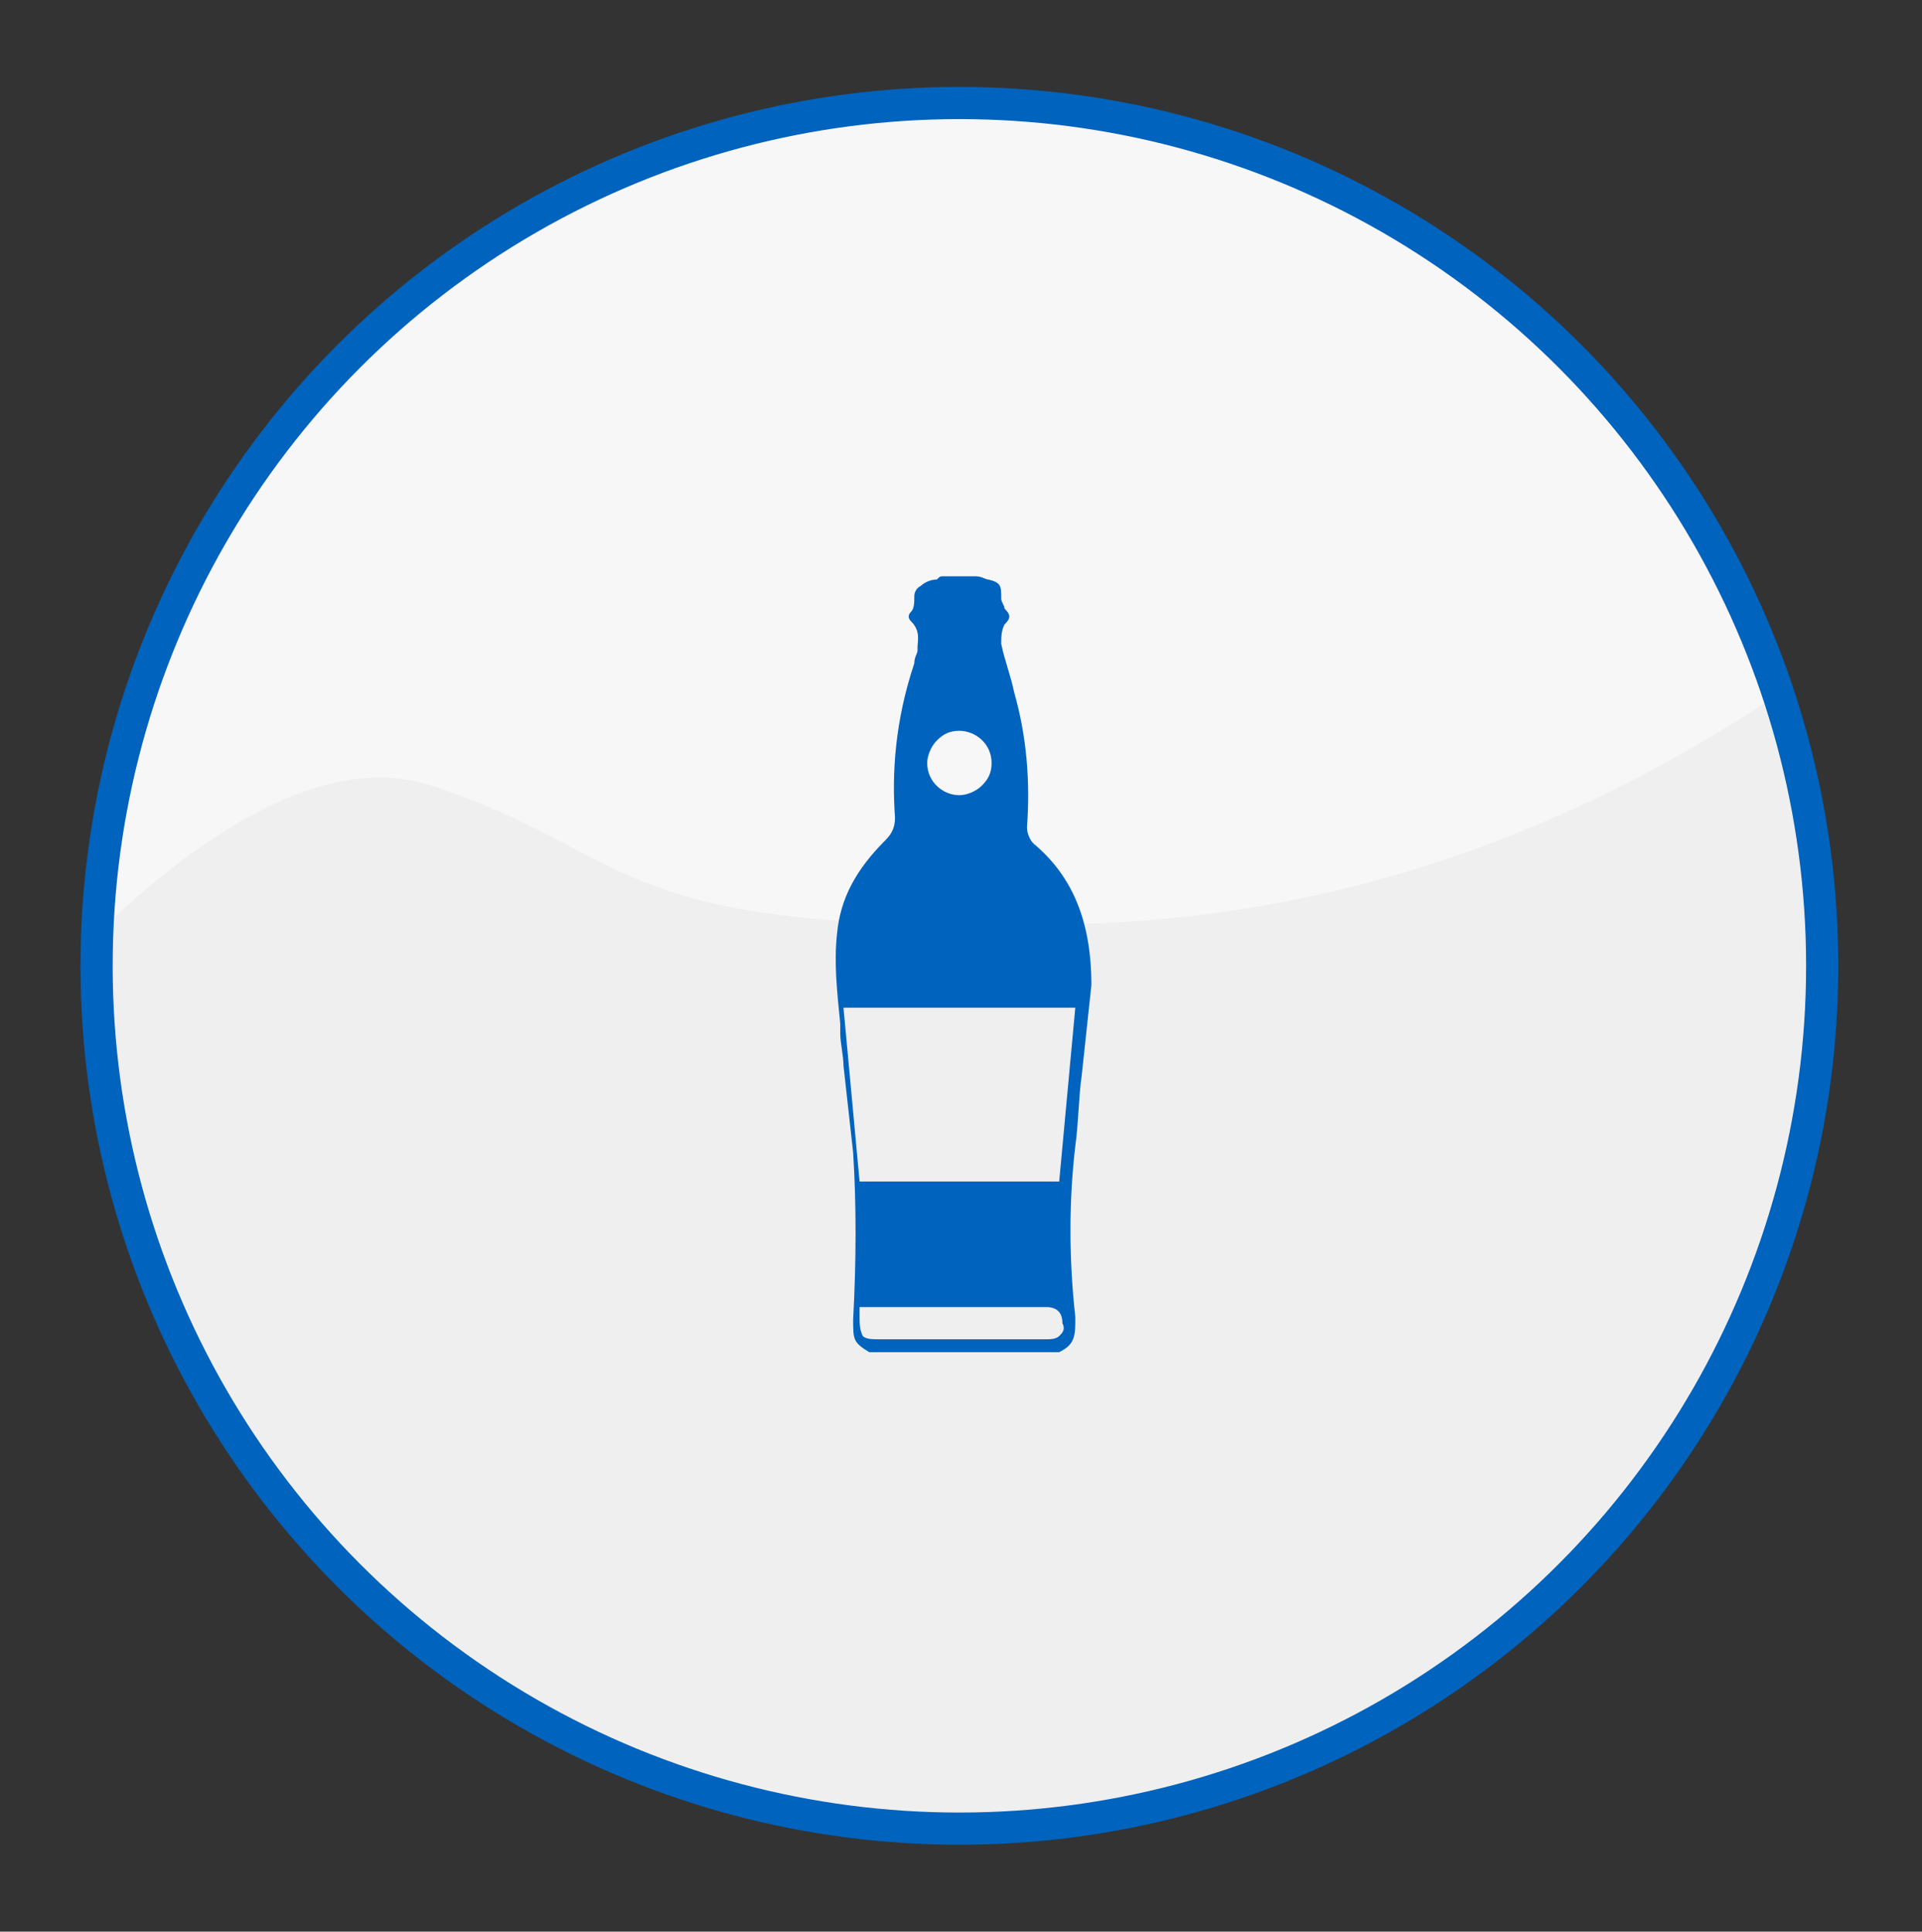
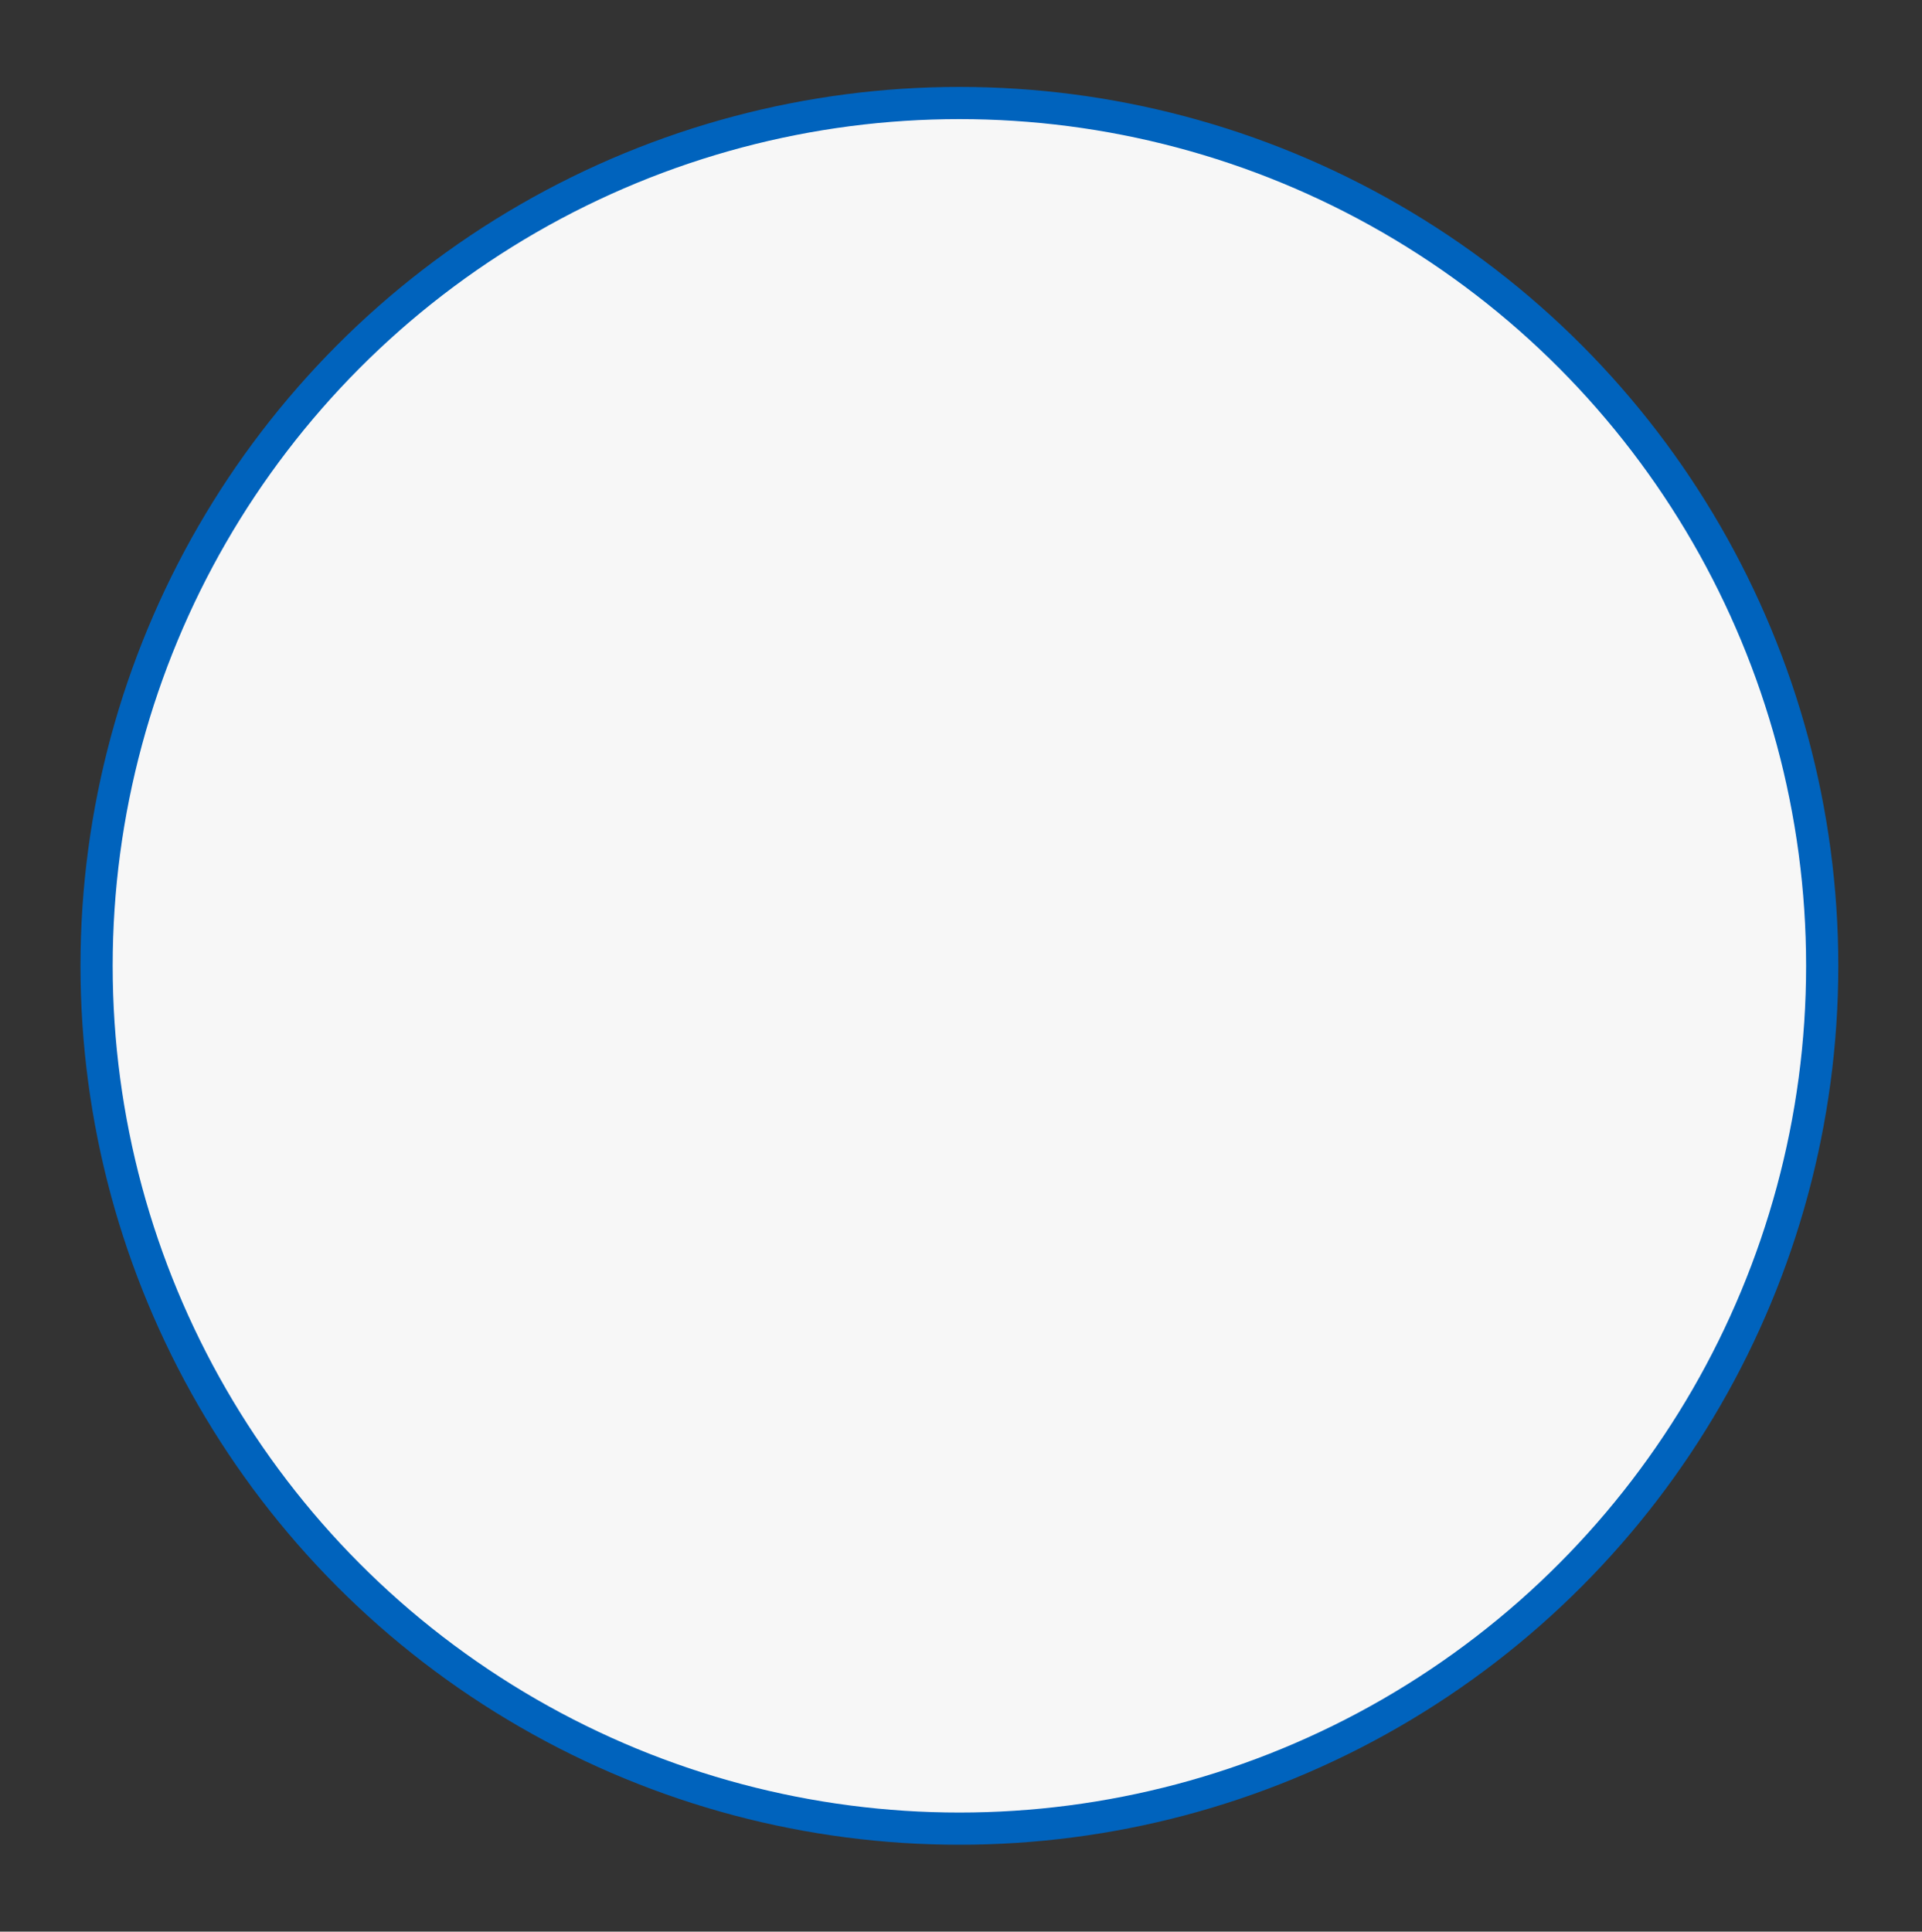
<svg xmlns="http://www.w3.org/2000/svg" xmlns:xlink="http://www.w3.org/1999/xlink" version="1.1" id="Capa_1" x="0px" y="0px" width="59.7px" height="60px" viewBox="0 0 59.7 60" style="enable-background:new 0 0 59.7 60;" xml:space="preserve">
  <rect x="0" y="0" width="59.7" height="60" fill="#333333" stroke="none" />
  <style type="text/css">
	.st0{fill:#0063BD;}
	.st1{fill:none;stroke:#9A9A9A;stroke-miterlimit:10;}
	.st2{fill:#F7F7F7;}
	.st3{opacity:0.17;}
	.st4{clip-path:url(#SVGID_2_);fill:#CCCCCC;}
	.st5{fill:none;stroke:#0063BD;stroke-miterlimit:10;}
	.st6{clip-path:url(#SVGID_4_);fill:#CCCCCC;}
	.st7{clip-path:url(#SVGID_6_);fill:#CCCCCC;}
	.st8{clip-path:url(#SVGID_8_);fill:#CCCCCC;}
	.st9{clip-path:url(#SVGID_10_);fill:#CCCCCC;}
	.st10{clip-path:url(#SVGID_12_);fill:#CCCCCC;}
	.st11{clip-path:url(#SVGID_14_);fill:#CCCCCC;}
	.st12{clip-path:url(#SVGID_16_);fill:#CCCCCC;}
	.st13{fill:#FFFFFF;}
	.st14{clip-path:url(#SVGID_18_);fill:#CCCCCC;}
	.st15{clip-path:url(#SVGID_20_);fill:#CCCCCC;}
	.st16{clip-path:url(#SVGID_22_);fill:#CCCCCC;}
	.st17{clip-path:url(#SVGID_24_);fill:#CCCCCC;}
	.st18{clip-path:url(#SVGID_26_);fill:#CCCCCC;}
	.st19{clip-path:url(#SVGID_28_);fill:#CCCCCC;}
	.st20{clip-path:url(#SVGID_30_);fill:#CCCCCC;}
	.st21{clip-path:url(#SVGID_32_);fill:#CCCCCC;}
	.st22{clip-path:url(#SVGID_34_);fill:#CCCCCC;}
	.st23{clip-path:url(#SVGID_36_);fill:#CCCCCC;}
</style>
  <g>
    <g>
      <g>
        <circle class="st2" cx="29.8" cy="30" r="26.8" />
        <g class="st3">
          <defs>
            <circle id="SVGID_23_" class="st3" cx="29.8" cy="30" r="26.8" />
          </defs>
          <clipPath id="SVGID_2_">
            <use xlink:href="#SVGID_23_" style="overflow:visible;" />
          </clipPath>
-           <path class="st4" d="M-2.3,35.2c0,0,9-13,15.7-10.8s5.1,4.7,20.1,4.3s24.6-9,29.4-13.2s2.6,32.3,2.6,32.3L49.7,63.2      c0,0-37.1,2.9-39.1,0C8.8,60.3-2.3,35.2-2.3,35.2z" />
        </g>
      </g>
      <circle class="st5" cx="29.8" cy="30" r="26.8" />
    </g>
-     <path class="st0" d="M32.1,26.2c-0.1-0.1-0.2-0.3-0.2-0.5c0.1-1.4,0-2.8-0.4-4.2c-0.1-0.5-0.3-1-0.4-1.5c0-0.2,0-0.4,0.1-0.6   c0.2-0.2,0.2-0.3,0-0.5c0-0.1-0.1-0.2-0.1-0.3c0-0.4,0-0.5-0.4-0.6c-0.1,0-0.2-0.1-0.4-0.1c-0.1,0-0.1,0-0.2,0h-0.8   c-0.1,0-0.1,0-0.2,0.1c-0.2,0-0.4,0.1-0.5,0.2c-0.2,0.1-0.2,0.3-0.2,0.3c0,0.2,0,0.4-0.1,0.5c-0.1,0.1-0.1,0.2,0,0.3   c0.3,0.3,0.2,0.6,0.2,0.8l0,0.1c0,0.1-0.1,0.2-0.1,0.4c-0.6,1.8-0.7,3.4-0.6,4.8c0,0.3-0.1,0.5-0.3,0.7C26.6,27,26.1,27.9,26,29   c-0.1,0.9,0,1.8,0.1,2.8l0,0.3c0,0.3,0.1,0.7,0.1,1c0.1,0.9,0.2,1.8,0.3,2.7c0.1,1.6,0.1,3.3,0,5.2c0,0.6,0,0.7,0.5,1h5.9   c0.4-0.2,0.5-0.4,0.5-0.9c0-0.1,0-0.1,0-0.2l0,0c-0.2-1.8-0.2-3.6,0-5.3c0.1-0.7,0.1-1.5,0.2-2.2c0.1-0.9,0.2-1.9,0.3-2.8   C33.9,28.6,33.3,27.2,32.1,26.2z M29.1,23c0.2-0.2,0.4-0.3,0.7-0.3c0,0,0,0,0,0c0.5,0,1,0.4,1,1c0,0.3-0.1,0.5-0.3,0.7   c-0.2,0.2-0.5,0.3-0.7,0.3c0,0,0,0,0,0h0c-0.5,0-1-0.4-1-1C28.8,23.5,28.9,23.2,29.1,23z M32.9,41.5c-0.1,0.1-0.3,0.1-0.4,0.1   c0,0,0,0,0,0c-1.3,0-2.7,0-4,0l-1.2,0c-0.2,0-0.4,0-0.5-0.1c-0.1-0.2-0.1-0.4-0.1-0.6c0,0,0-0.1,0-0.1l0-0.2l0.3,0   c0.1,0,0.3,0,0.4,0c0.4,0,0.8,0,1.2,0c1.3,0,2.6,0,3.9,0c0,0,0,0,0,0c0.5,0,0.5,0.4,0.5,0.5l0,0C33.1,41.3,33,41.4,32.9,41.5z    M32.9,36.7h-6.2l-0.5-5.4h7.2L32.9,36.7z" />
  </g>
</svg>